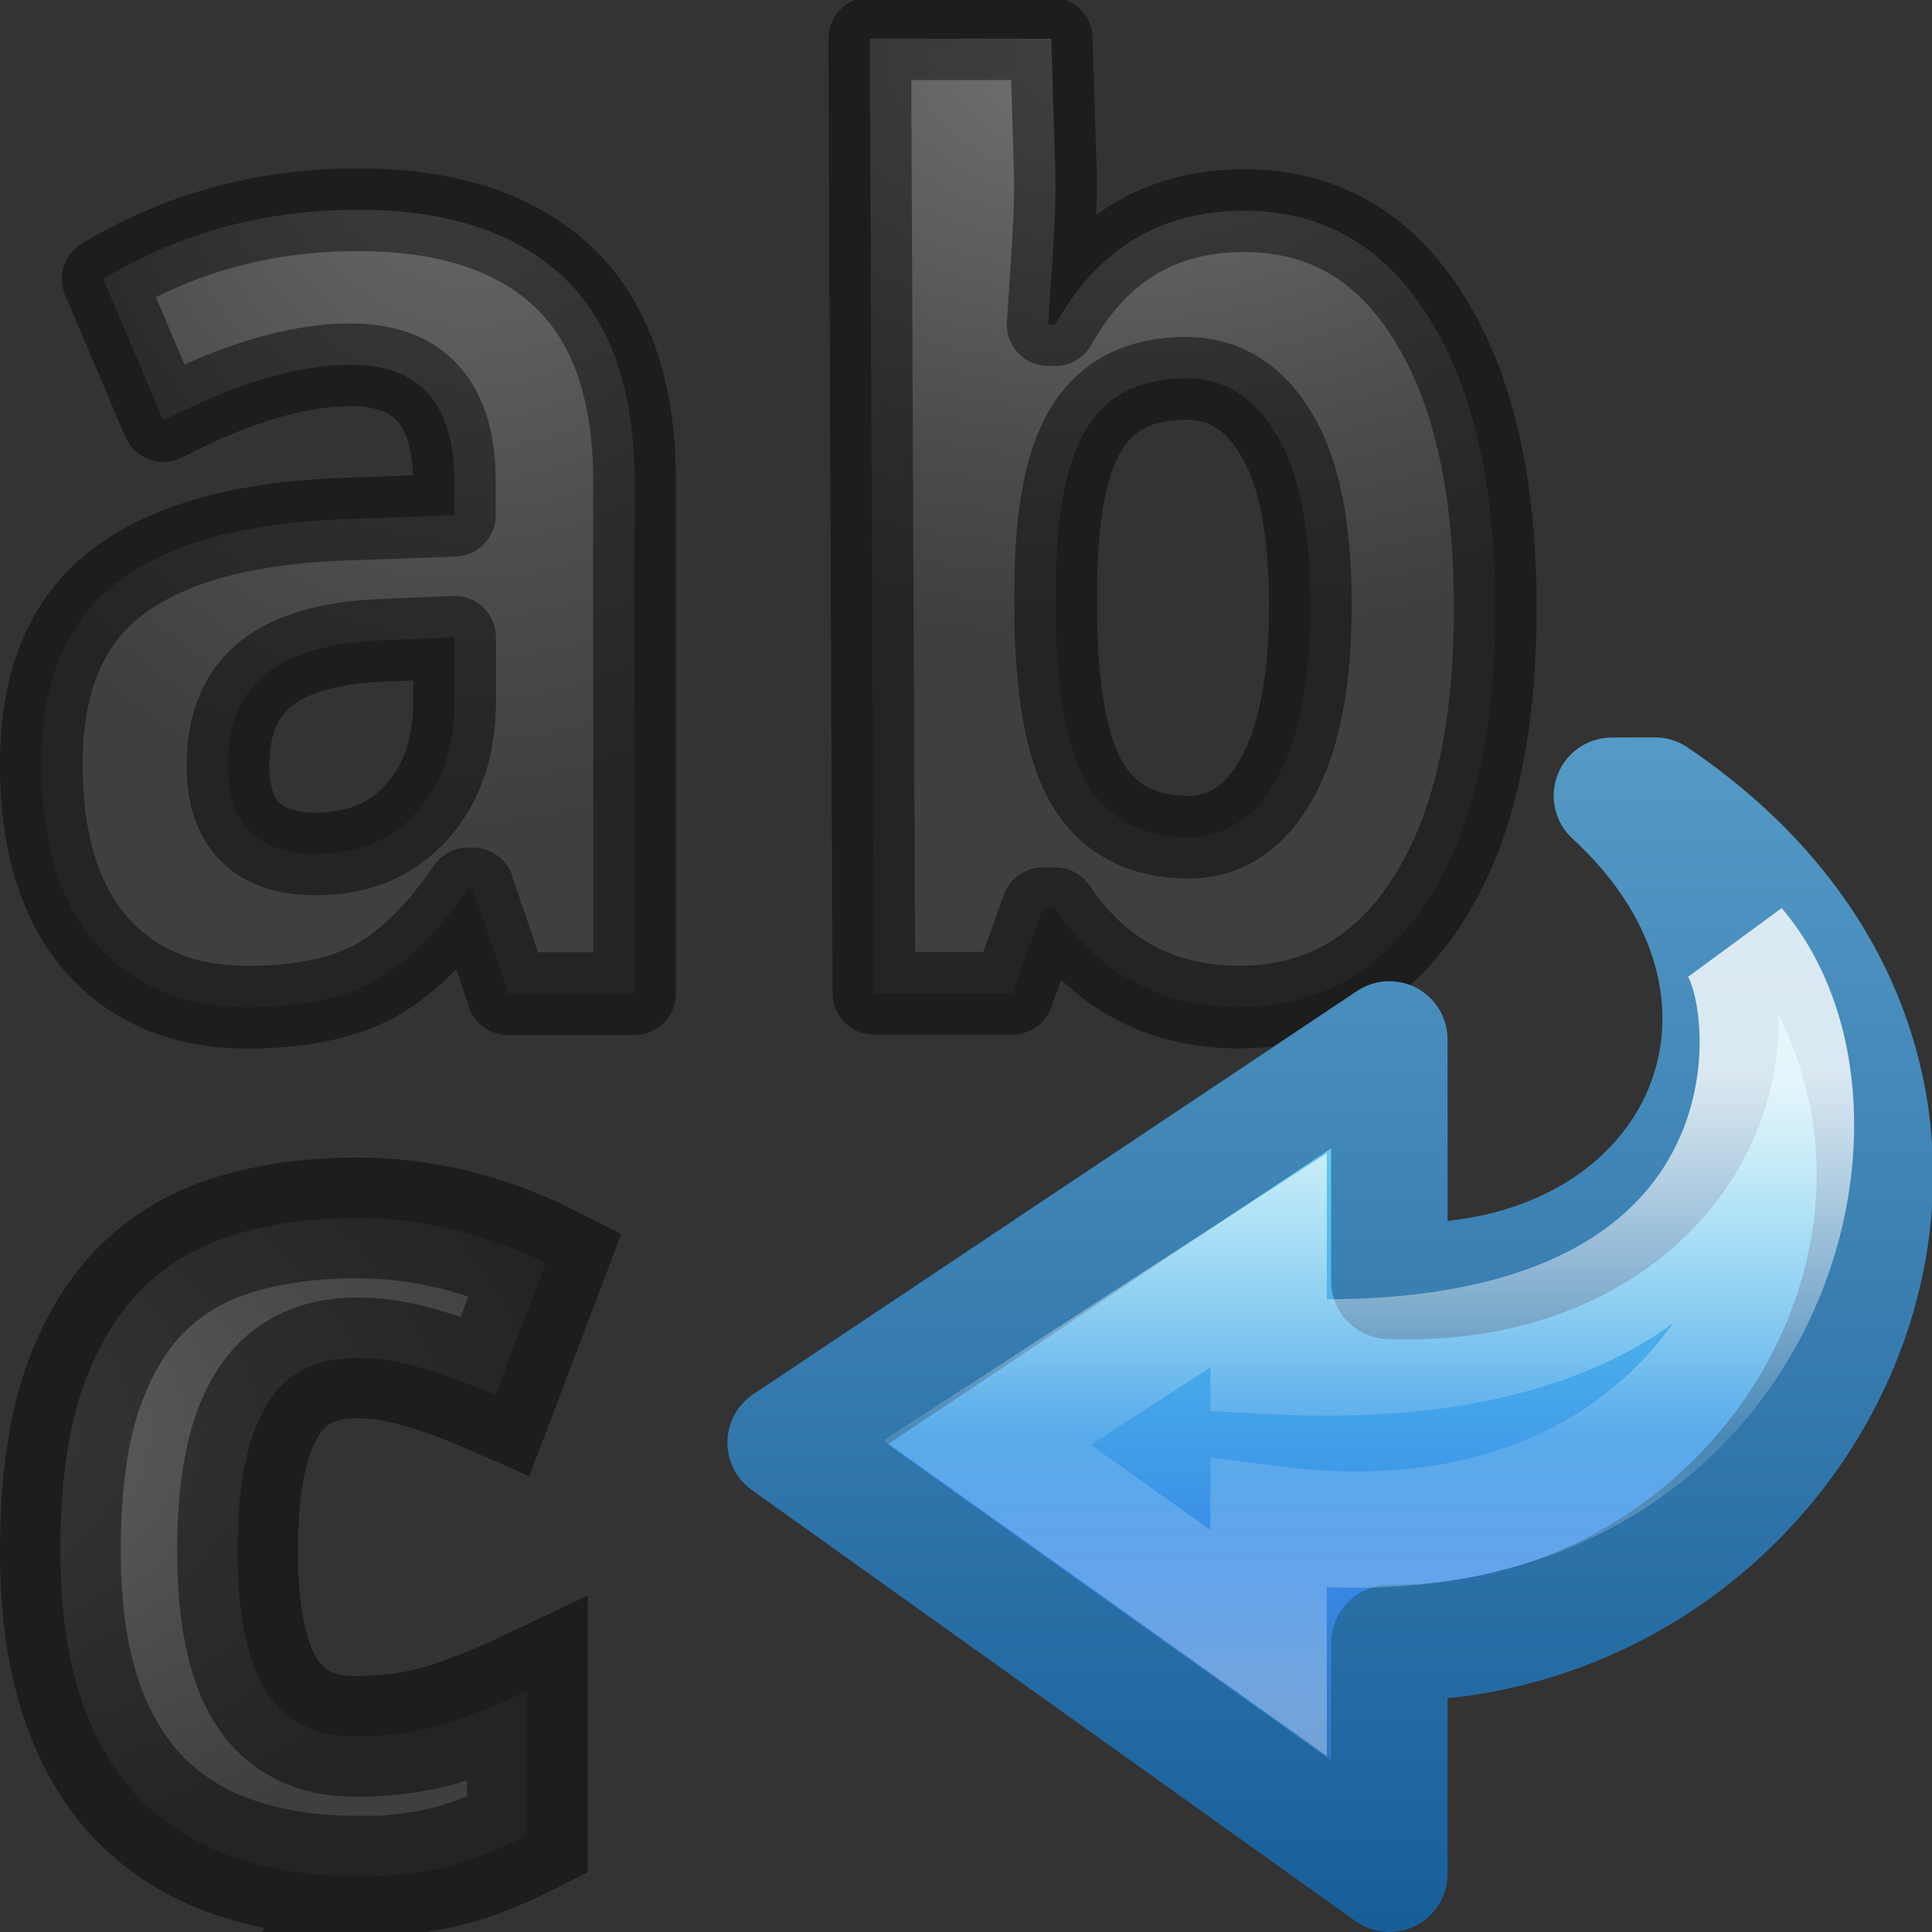
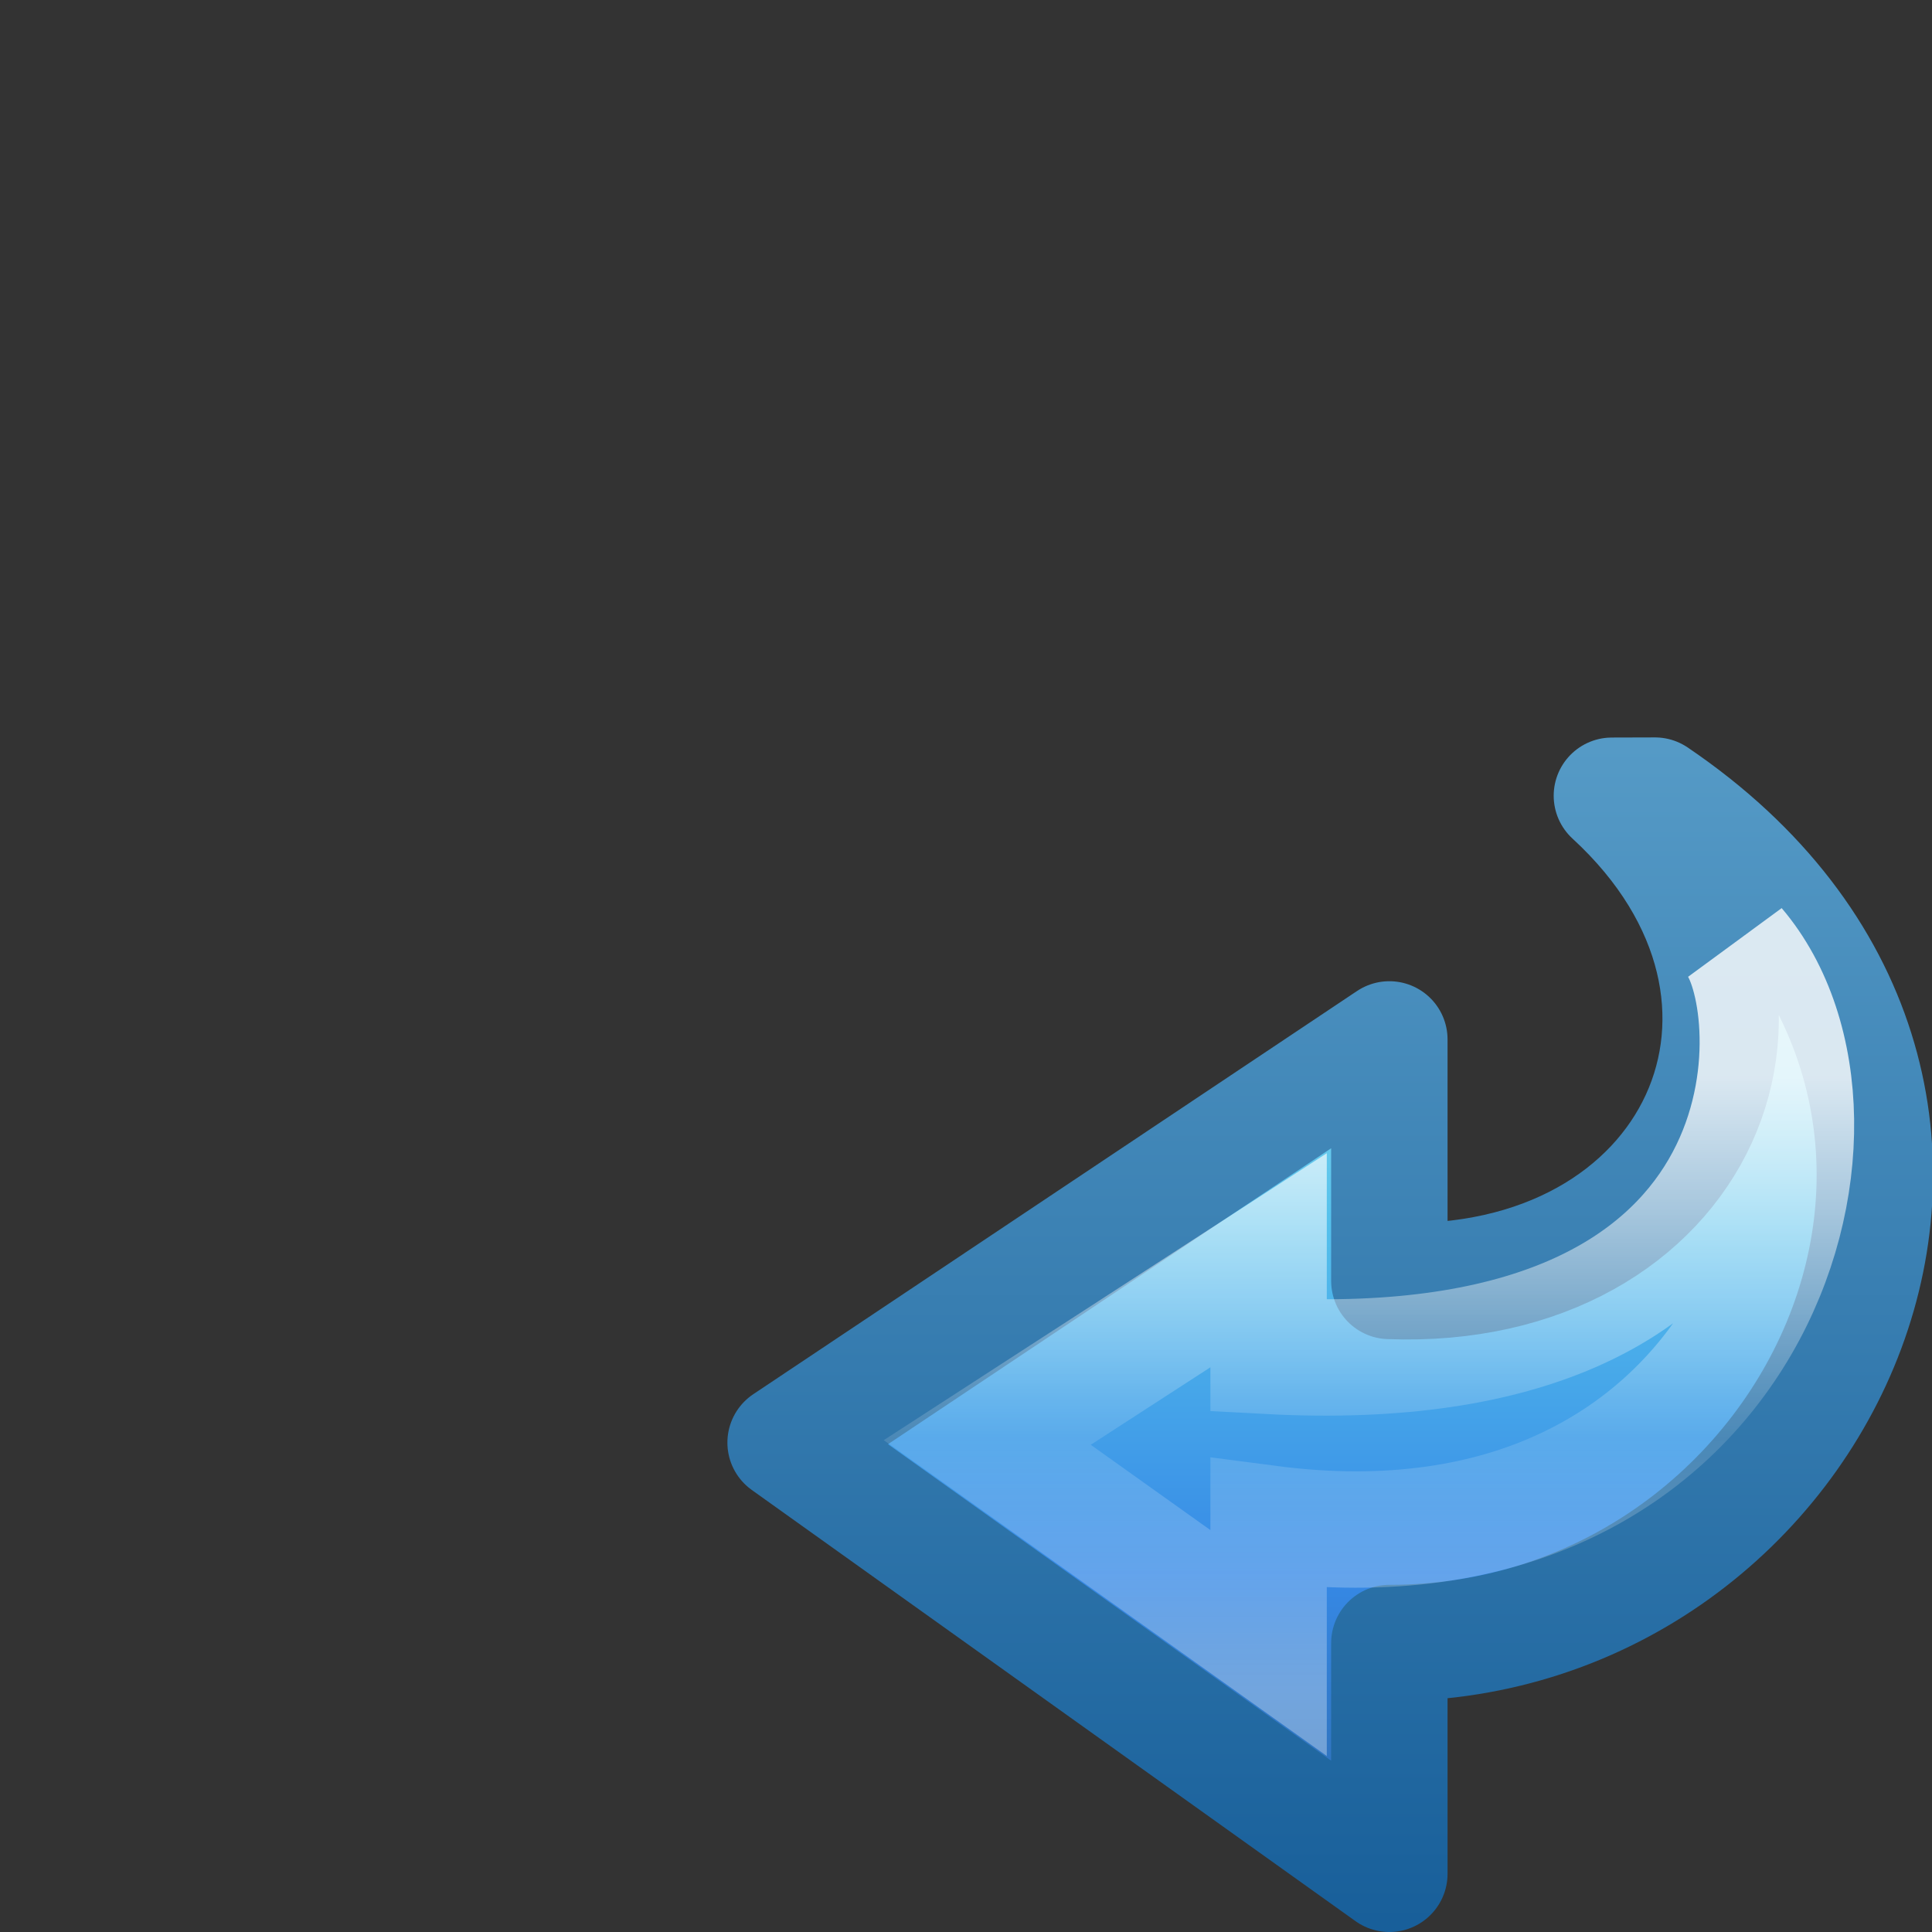
<svg xmlns="http://www.w3.org/2000/svg" xmlns:xlink="http://www.w3.org/1999/xlink" height="16" viewBox="0 0 16 16" width="16">
  <rect x="0" y="0" width="16" height="16" fill="#333333" stroke="none" />
  <radialGradient id="a" cx="12.165" cy="8.085" gradientTransform="matrix(.667 0 0 .341 -9.063 9.069)" gradientUnits="userSpaceOnUse" r="11.835" xlink:href="#b" />
  <linearGradient id="b">
    <stop offset="0" stop-color="#737373" />
    <stop offset=".262" stop-color="#636363" />
    <stop offset=".705" stop-color="#4b4b4b" />
    <stop offset="1" stop-color="#3f3f3f" />
  </linearGradient>
  <linearGradient id="c" gradientTransform="matrix(.28 0 0 -.261 5.022 18.693)" gradientUnits="userSpaceOnUse" x1="25.469" x2="25.469" y1="32.841" y2="2.724">
    <stop offset="0" stop-color="#90dbec" />
    <stop offset=".25" stop-color="#55c1ec" />
    <stop offset=".625" stop-color="#3689e6" />
    <stop offset="1" stop-color="#2b63a0" />
  </linearGradient>
  <linearGradient id="d" gradientTransform="matrix(.28 0 0 -.261 5.022 18.693)" gradientUnits="userSpaceOnUse" x1="36.246" x2="36.246" y1="2.929" y2="42.788">
    <stop offset="0" stop-color="#185f9a" />
    <stop offset="1" stop-color="#599ec9" />
  </linearGradient>
  <linearGradient id="e" gradientTransform="matrix(0 .306 .328 0 5.521 4.564)" gradientUnits="userSpaceOnUse" x1="20.797" x2="37.474" y1="20.649" y2="20.649">
    <stop offset="0" stop-color="#fff" />
    <stop offset=".512" stop-color="#fff" stop-opacity=".235" />
    <stop offset=".585" stop-color="#fff" stop-opacity=".157" />
    <stop offset="1" stop-color="#fff" stop-opacity=".392" />
  </linearGradient>
  <radialGradient id="f" cx="10" cy="1.34" gradientTransform="matrix(-2.796 0 0 -2.996 92.96 -10.984)" gradientUnits="userSpaceOnUse" r="5.007" xlink:href="#b" />
  <radialGradient id="g" cx="9" cy="1.239" gradientTransform="matrix(-2.546 0 0 -2.91 31.913 3.606)" gradientUnits="userSpaceOnUse" r="5.499" xlink:href="#b" />
  <radialGradient id="h" cx="11.82" cy="968.252" gradientTransform="matrix(-2.133 0 0 -1.371 36.432 1328.92)" gradientUnits="userSpaceOnUse" r="3.54" xlink:href="#b" />
  <radialGradient id="i" cx="5.373" cy="966.996" gradientTransform="matrix(-1.548 -.069 .088 -1.973 -70.823 1908.422)" gradientUnits="userSpaceOnUse" r="3.398" xlink:href="#b" />
  <path d="m7.34 1.494c-1.583 0-2.78.338-3.604 1.022a.493.493 0 0 0 -.002 0c-.82.67-1.24 1.694-1.24 3.035 0 1.395.446 2.48 1.32 3.216a.493.493 0 0 0 .002.002c.875.74 2.12 1.11 3.74 1.11h.186v4.138a.493.493 0 0 0 .492.492h.774a.493.493 0 0 0 .492-.492c0-3.137-.006-6.86-.008-10.524h2.016v10.507a.493.493 0 0 0 .492.492h1a.493.493 0 0 0 .492-.492v-12a.493.493 0 0 0 -.492-.492c-2.288 0-3.16-.008-5.658-.014a.493.493 0 0 0 -.002 0zm-3.604 1.022.09-.06a.493.493 0 0 0 -.09.06z" fill="url(#g)" transform="translate(55 -15)" />
  <path d="m62.34-14c-1.654 0-2.98.357-3.922 1.14-.95.777-1.418 1.964-1.418 3.41 0 1.503.498 2.75 1.494 3.59 1.156 1.08 2.873 1.223 3.74 1.23h.014v4.136c0 .273.22.494.495.494h1.757c.274 0 .496-.22.494-.494l.006-10.506h1v10.518c0 .266.216.482.483.482h2.035c.266 0 .482-.216.482-.482v-13.036c0-.266-.216-.482-.482-.482h-4.518zm5.66 1v12h-1v-11h-3c.002 3.832.008 7.733.008 11.016h-.773v-4.14c0-.27-.22-.49-.492-.49h-.188c-1.543 0-2.66-.35-3.42-.995h-.002c-.764-.645-1.147-1.542-1.147-2.84 0-1.246.358-2.08 1.06-2.654l.005-.002c.702-.582 1.778-.908 3.29-.908 2.497.006 3.372.014 5.66.014z" fill-opacity=".431" />
  <path d="m68-13v12h-1v-11h-3c.002 3.832.008 7.733.008 11.016h-.773v-4.14c0-.27-.22-.49-.492-.49h-.188c-1.543 0-2.66-.35-3.42-.995h-.002c-.764-.645-1.147-1.542-1.147-2.84 0-1.246.358-2.08 1.06-2.654l.005-.002c.702-.582 1.778-.908 3.29-.908 2.497.006 3.372.014 5.66.014z" fill="url(#f)" />
  <g stroke="#000" stroke-opacity=".431" transform="translate(-2)">
-     <path d="m6.208 8.227-.291-.865h-.041q-.379.552-.784.769-.399.21-1.044.21-.794 0-1.252-.523-.454-.523-.454-1.49 0-1.015.611-1.492.616-.483 1.854-.535l.956-.034v-.279q0-.967-.858-.967-.662 0-1.552.462l-.498-1.173q.951-.573 2.109-.573 1.109 0 1.7.556.591.558.591 1.697v4.239h-1.048zm-.443-2.949-.581.024q-.656.023-.976.273-.32.251-.32.764 0 .733.729.733.523 0 .833-.347.315-.347.315-.922z" fill="url(#i)" stroke-linejoin="round" stroke-width=".685" />
-     <path d="m12.304 2.745c.651 0 1.16.294 1.527.882.368.583.552 1.386.552 2.407 0 1.05-.191 1.864-.572 2.442-.378.576-.894.864-1.548.864-.648 0-1.156-.271-1.523-.814h-.104l-.252.7h-1.147l-.034-7.906h1.503l.034 1.111c.008.261-.02.681-.06 1.257h.06c.351-.629.872-.943 1.562-.943zm-.483 1.388c-.37 0-.641.133-.812.399-.171.261-.26.695-.266 1.301v.189c0 .683.087 1.172.261 1.468.177.295.456.443.838.443.309 0 .554-.163.735-.49.183-.329.275-.807.275-1.433 0-.626-.092-1.094-.276-1.405-.184-.314-.436-.472-.755-.472z" fill="url(#h)" stroke-linejoin="round" stroke-width=".685" transform="translate(0 -1)" />
-     <path d="m4.961 15.538q-.565 0-1.021-.155-.452-.155-.777-.48-.32-.329-.493-.838-.17-.513-.17-1.223 0-.787.173-1.313.18-.531.5-.851.324-.32.776-.456.456-.136 1.011-.136.405 0 .805.099.4.099.753.278l-.415 1.092q-.311-.137-.597-.221-.287-.089-.547-.089-.522 0-.757.4-.235.395-.235 1.191 0 .791.235 1.167.235.377.739.377.41 0 .744-.103.333-.108.682-.273v1.195q-.173.087-.339.151-.165.067-.335.109-.165.042-.348.06-.18.025-.387.025z" fill="url(#a)" />
-   </g>
+     </g>
  <g stroke-miterlimit="7" stroke-width=".964" transform="matrix(-1 0 0 1 23.009 -2)">
    <path d="m9.303 8.589c-3.55 2.405-1.418 7.018 2.2 7.018v1.911l5-3.571-5-3.339v2c-2.552.099-3.668-2.34-1.843-4.018z" display="block" fill="url(#c)" stroke="url(#d)" stroke-linejoin="round" />
    <path d="m8.621 9.833c-1.252 1.471-.125 5.31 3.882 4.785v.989l2.33-1.661-2.33-1.509v.792c-4.397.235-4.256-2.801-3.882-3.396z" display="block" fill="none" opacity=".8" stroke="url(#e)" />
  </g>
</svg>